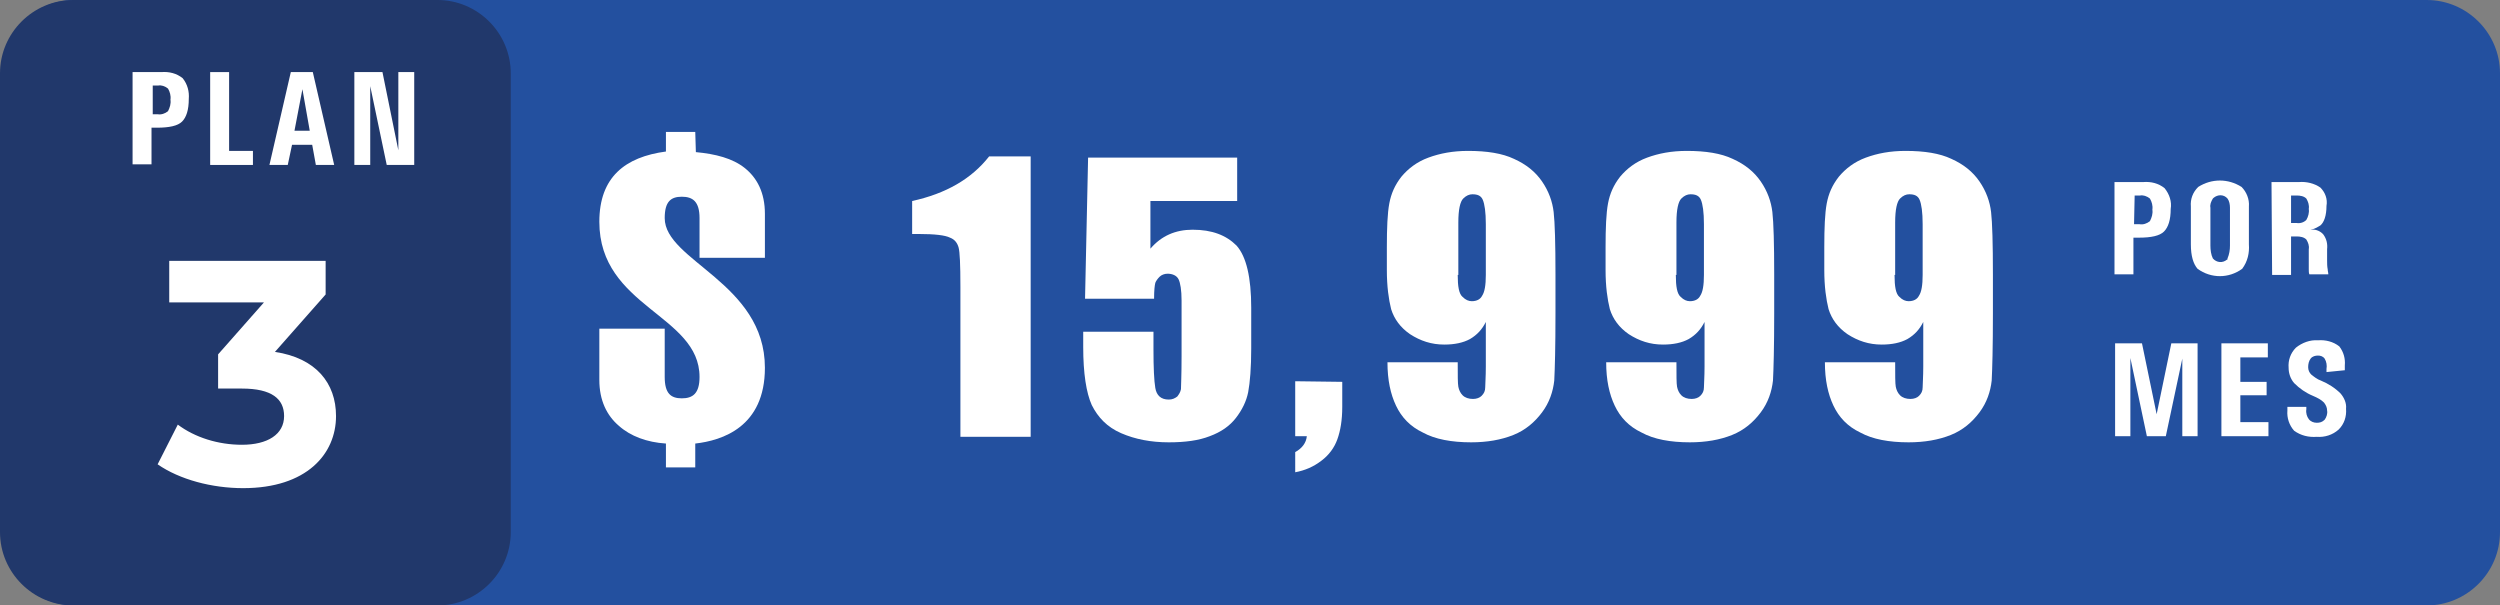
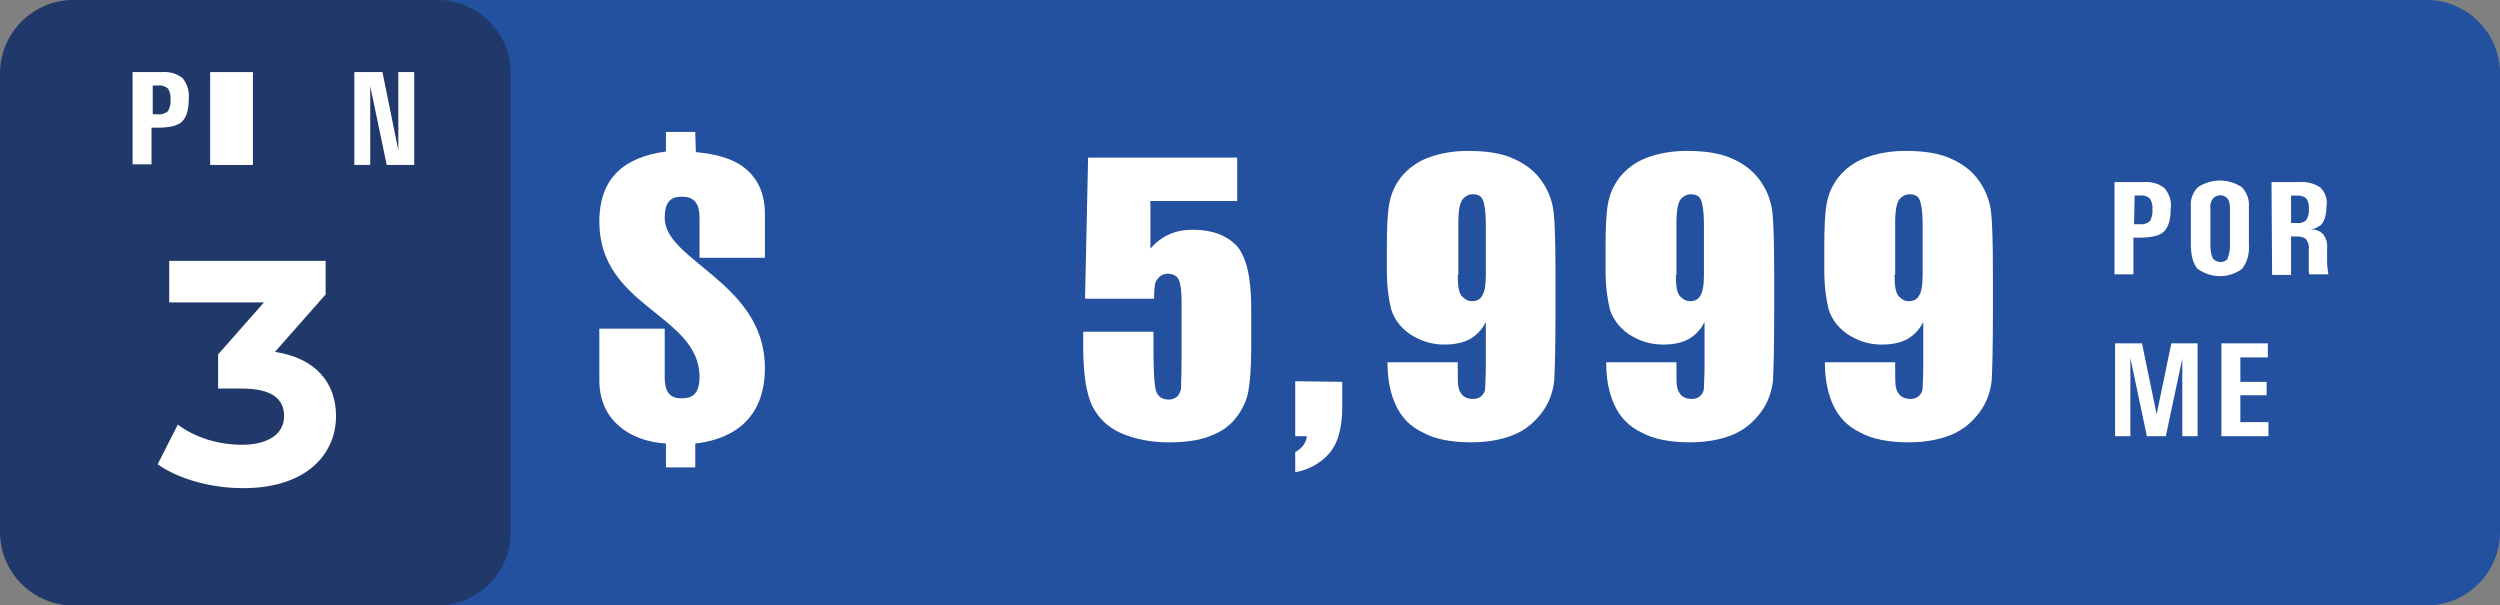
<svg xmlns="http://www.w3.org/2000/svg" version="1.1" id="Capa_1" x="0px" y="0px" viewBox="0 0 409.2 99.1" style="enable-background:new 0 0 409.2 99.1;" xml:space="preserve">
  <rect x="0" y="0" width="409.2" height="99.1" fill="#808080" stroke="none" />
  <style type="text/css">
	.st0{fill:#23509F;}
	.st1{fill:#FFFFFF;}
	.st2{fill:#21386B;}
</style>
  <path class="st0" d="M12.2,0h385c6.6,0,12,5.4,12,12v75.1c0,6.6-5.4,12-12,12h-385c-6.6,0-12-5.4-12-12V12C0.2,5.4,5.6,0,12.2,0z" />
  <path class="st1" d="M346.2,29.8h4.6c1.3-0.1,2.5,0.2,3.5,1c0.8,1,1.2,2.2,1,3.4c0,1.8-0.4,3-1.1,3.7s-2.1,1-4.1,1h-0.9v6h-3.1V29.8  H346.2z M349.3,36.7h0.9c0.6,0.1,1.2-0.1,1.7-0.5c0.3-0.6,0.5-1.2,0.4-1.9c0.1-0.6-0.1-1.3-0.4-1.8c-0.5-0.4-1.1-0.6-1.6-0.5h-0.9  L349.3,36.7z" />
  <path class="st1" d="M359.7,44c-0.7-0.8-1.1-2.1-1.1-4v-6.2c-0.1-1.2,0.3-2.3,1.2-3.2c2.2-1.4,4.9-1.4,7.1,0c0.8,0.8,1.3,2,1.2,3.2  V40c0.1,1.4-0.2,2.8-1.1,4C364.8,45.6,361.9,45.6,359.7,44L359.7,44z M364.6,42.3c0.3-0.7,0.4-1.4,0.4-2.1V34c0-0.5-0.1-1.1-0.4-1.5  c-0.6-0.7-1.6-0.7-2.3-0.1l-0.1,0.1c-0.3,0.5-0.5,1-0.4,1.5v6.2c0,0.7,0.1,1.5,0.4,2.1c0.6,0.7,1.6,0.8,2.3,0.2  C364.5,42.6,364.6,42.5,364.6,42.3L364.6,42.3z" />
  <path class="st1" d="M371.8,29.8h4.5c1.2-0.1,2.5,0.2,3.5,0.9c0.8,0.8,1.2,1.9,1,3c0,1.6-0.4,2.7-1,3.2c-0.5,0.3-1,0.6-1.6,0.7h0.2  c0.7-0.1,1.5,0.3,1.9,0.8c0.5,0.7,0.7,1.5,0.6,2.4v1.8c0,0.5,0,1,0.1,1.5c0,0.3,0.1,0.5,0.1,0.8H378c-0.1-0.2-0.1-0.5-0.1-0.8v-3.3  c0.1-0.6-0.1-1.1-0.4-1.6c-0.4-0.4-1-0.5-1.6-0.5H375V45h-3.1L371.8,29.8z M375,36.5h0.9c0.6,0.1,1.2-0.1,1.6-0.5  c0.3-0.5,0.5-1.2,0.4-1.8c0.1-0.6-0.1-1.2-0.4-1.7c-0.4-0.4-1-0.5-1.6-0.5H375V36.5z" />
  <path class="st1" d="M348.7,71.4h-2.5V56.2h4.4l2.4,11.6l0,0l2.4-11.6h4.3v15.2h-2.5V58.7l0,0l-2.7,12.7h-3.1l-2.7-12.8l0,0  L348.7,71.4z" />
  <path class="st1" d="M363.6,71.4V56.2h7.6v2.3h-4.5v4h4.3v2.2h-4.3v4.4h4.6v2.3H363.6z" />
-   <path class="st1" d="M380.8,60.9v-0.5c0.1-0.6,0-1.2-0.3-1.7c-0.3-0.4-0.7-0.5-1.1-0.5s-0.9,0.1-1.2,0.5c-0.3,0.4-0.4,0.9-0.4,1.4  s0.2,0.9,0.5,1.2c0.5,0.4,1,0.8,1.6,1c1.2,0.5,2.3,1.2,3.2,2.1c0.6,0.7,1,1.6,0.9,2.5c0.1,1.3-0.3,2.5-1.2,3.4  c-1,0.9-2.3,1.3-3.6,1.2c-1.3,0.1-2.6-0.2-3.7-1c-0.8-0.9-1.2-2.1-1.1-3.3v-0.6h3.1V67c-0.1,0.6,0.1,1.2,0.4,1.6s0.8,0.6,1.3,0.6  s0.9-0.1,1.3-0.5c0.3-0.4,0.5-1,0.4-1.5c0-0.5-0.2-0.9-0.5-1.3c-0.5-0.5-1.1-0.8-1.8-1.1c-1.2-0.5-2.2-1.2-3.1-2.1  c-0.6-0.7-0.9-1.6-0.9-2.5c-0.1-1.2,0.3-2.4,1.2-3.3c1-0.8,2.3-1.3,3.6-1.2c1.2-0.1,2.5,0.2,3.5,1c0.7,0.9,1,2,0.9,3.1v0.8  L380.8,60.9z" />
  <path class="st2" d="M12,0h59.6c6.6,0,12,5.4,12,12v75.1c0,6.6-5.4,12-12,12H12c-6.6,0-12-5.4-12-12V12C0,5.4,5.4,0,12,0z" />
  <path class="st1" d="M21.8,11.8h4.6c1.3-0.1,2.5,0.2,3.5,1c0.8,1,1.1,2.2,1,3.4c0,1.8-0.4,3-1.1,3.7s-2.1,1-4.1,1h-0.9v6h-3.1V11.8  H21.8z M24.9,18.7h0.9c0.6,0.1,1.2-0.1,1.7-0.5c0.3-0.6,0.5-1.2,0.4-1.9c0.1-0.6-0.1-1.3-0.4-1.8c-0.5-0.4-1.1-0.6-1.6-0.5H25v4.7  H24.9z" />
-   <path class="st1" d="M34.4,27V11.8h3.1v12.9h3.9V27H34.4z" />
-   <path class="st1" d="M47.6,11.8h3.6L54.7,27h-3l-0.6-3.3h-3.3L47.1,27h-3L47.6,11.8z M48.2,21.4h2.5l-1.2-6.8l0,0L48.2,21.4z" />
+   <path class="st1" d="M34.4,27V11.8h3.1h3.9V27H34.4z" />
  <path class="st1" d="M60.6,27H58V11.8h4.6l2.6,12.8V11.8h2.6V27h-4.5l-2.7-12.9L60.6,27z" />
  <g>
    <path class="st1" d="M113.9,24.9c3.2,0.3,6,1,8,2.6s3.3,4,3.3,7.5v7.2h-10.7v-6.5c0-2.7-1.1-3.5-2.9-3.5s-2.8,0.8-2.8,3.5   c0,7,16.4,10.6,16.4,24.5c0,9.7-7,11.9-11.4,12.4v3.9H109v-3.9c-3.1-0.2-5.8-1.2-7.7-2.9c-2-1.7-3.2-4.2-3.2-7.5v-8.4h10.7v7.9   c0,2.7,1,3.5,2.8,3.5s2.9-0.8,2.9-3.5c0-10.2-16.4-11.4-16.4-25.4c0-7.3,4.2-10.6,10.9-11.5v-3.2h4.8L113.9,24.9L113.9,24.9z" />
    <g>
-       <path class="st1" d="M168.7,25.6v45.9h-11.5V46.9c0-3.6-0.1-5.7-0.3-6.4s-0.6-1.3-1.4-1.6c-0.8-0.4-2.5-0.6-5.1-0.6h-1.1v-5.4    c5.5-1.2,9.7-3.6,12.6-7.3C161.9,25.6,168.7,25.6,168.7,25.6z" />
      <path class="st1" d="M202.5,25.6v7.3h-14.2v7.8c1.8-2.1,4.1-3.1,6.9-3.1c3.2,0,5.5,0.9,7.2,2.6c1.6,1.8,2.4,5.2,2.4,10.2V57    c0,3.2-0.2,5.6-0.5,7.2c-0.3,1.5-1,2.9-2,4.2s-2.4,2.3-4.3,3c-1.8,0.7-4,1-6.7,1c-2.9,0-5.5-0.5-7.8-1.5s-3.8-2.6-4.8-4.6    c-0.9-2-1.4-5.2-1.4-9.5v-2.5h11.5v2.9c0,3,0.1,5.1,0.3,6.3s0.9,1.9,2.2,1.9c0.6,0,1-0.2,1.4-0.5c0.3-0.4,0.5-0.7,0.6-1.2    c0-0.4,0.1-2.2,0.1-5.4v-9.1c0-1.7-0.2-2.9-0.5-3.5s-1-0.9-1.8-0.9c-0.5,0-1,0.2-1.3,0.5s-0.6,0.7-0.7,1c-0.1,0.4-0.2,1.2-0.2,2.6    h-11.3l0.5-23.1h24.4V25.6z" />
      <path class="st1" d="M219.7,62.5v4.1c0,2.2-0.3,3.9-0.8,5.3s-1.4,2.6-2.6,3.5c-1.3,1-2.7,1.6-4.3,1.9V74c1.1-0.6,1.8-1.5,1.9-2.6    H212v-9L219.7,62.5L219.7,62.5z" />
      <path class="st1" d="M227.1,59.3h11.5c0,2.1,0,3.5,0.1,4s0.3,1,0.7,1.4c0.4,0.4,1,0.6,1.7,0.6c0.6,0,1.1-0.2,1.4-0.5    c0.4-0.4,0.6-0.8,0.6-1.4c0-0.6,0.1-1.7,0.1-3.4v-7.3c-0.6,1.2-1.4,2.1-2.6,2.8c-1.1,0.6-2.5,0.9-4.2,0.9c-2.1,0-3.9-0.6-5.6-1.7    c-1.6-1.1-2.6-2.5-3.1-4.1c-0.4-1.6-0.7-3.7-0.7-6.4v-3.7c0-3.2,0.1-5.6,0.4-7.2c0.3-1.6,0.9-3,2-4.4c1.1-1.3,2.5-2.4,4.4-3.1    s4-1.1,6.5-1.1c3.1,0,5.6,0.4,7.5,1.3c2,0.9,3.5,2.1,4.6,3.7s1.7,3.3,1.9,5s0.3,5.2,0.3,10.2v6.4c0,5.5-0.1,9.1-0.2,11    c-0.2,1.8-0.8,3.6-2,5.2s-2.7,2.9-4.7,3.7c-2,0.8-4.3,1.2-6.9,1.2c-3.2,0-5.9-0.5-7.9-1.6c-2.1-1-3.5-2.5-4.4-4.4    S227.1,62.2,227.1,59.3z M238.6,45c0,1.9,0.2,3.1,0.8,3.6c0.5,0.5,1,0.7,1.5,0.7c0.8,0,1.4-0.3,1.7-0.9c0.4-0.6,0.6-1.7,0.6-3.4    v-8.3c0-2-0.2-3.3-0.5-4s-0.9-0.9-1.7-0.9c-0.5,0-1,0.2-1.5,0.7c-0.5,0.5-0.8,1.8-0.8,3.9V45H238.6z" />
      <path class="st1" d="M262.9,59.3h11.5c0,2.1,0,3.5,0.1,4s0.3,1,0.7,1.4c0.4,0.4,1,0.6,1.7,0.6c0.6,0,1.1-0.2,1.4-0.5    c0.4-0.4,0.6-0.8,0.6-1.4c0-0.6,0.1-1.7,0.1-3.4v-7.3c-0.6,1.2-1.4,2.1-2.6,2.8c-1.1,0.6-2.5,0.9-4.2,0.9c-2.1,0-3.9-0.6-5.6-1.7    c-1.6-1.1-2.6-2.5-3.1-4.1c-0.4-1.6-0.7-3.7-0.7-6.4v-3.7c0-3.2,0.1-5.6,0.4-7.2c0.3-1.6,0.9-3,2-4.4c1.1-1.3,2.5-2.4,4.4-3.1    s4-1.1,6.5-1.1c3.1,0,5.6,0.4,7.5,1.3c2,0.9,3.5,2.1,4.6,3.7s1.7,3.3,1.9,5s0.3,5.2,0.3,10.2v6.4c0,5.5-0.1,9.1-0.2,11    c-0.2,1.8-0.8,3.6-2,5.2s-2.7,2.9-4.7,3.7c-2,0.8-4.3,1.2-6.9,1.2c-3.2,0-5.9-0.5-7.9-1.6c-2.1-1-3.5-2.5-4.4-4.4    S262.9,62.2,262.9,59.3z M274.3,45c0,1.9,0.2,3.1,0.8,3.6c0.5,0.5,1,0.7,1.5,0.7c0.8,0,1.4-0.3,1.7-0.9c0.4-0.6,0.6-1.7,0.6-3.4    v-8.3c0-2-0.2-3.3-0.5-4s-0.9-0.9-1.7-0.9c-0.5,0-1,0.2-1.5,0.7c-0.5,0.5-0.8,1.8-0.8,3.9V45H274.3z" />
      <path class="st1" d="M298.7,59.3h11.5c0,2.1,0,3.5,0.1,4s0.3,1,0.7,1.4c0.4,0.4,1,0.6,1.7,0.6c0.6,0,1.1-0.2,1.4-0.5    c0.4-0.4,0.6-0.8,0.6-1.4c0-0.6,0.1-1.7,0.1-3.4v-7.3c-0.6,1.2-1.4,2.1-2.6,2.8c-1.1,0.6-2.5,0.9-4.2,0.9c-2.1,0-3.9-0.6-5.6-1.7    c-1.6-1.1-2.6-2.5-3.1-4.1c-0.4-1.6-0.7-3.7-0.7-6.4v-3.7c0-3.2,0.1-5.6,0.4-7.2c0.3-1.6,0.9-3,2-4.4c1.1-1.3,2.5-2.4,4.4-3.1    s4-1.1,6.5-1.1c3.1,0,5.6,0.4,7.5,1.3c2,0.9,3.5,2.1,4.6,3.7s1.7,3.3,1.9,5s0.3,5.2,0.3,10.2v6.4c0,5.5-0.1,9.1-0.2,11    c-0.2,1.8-0.8,3.6-2,5.2s-2.7,2.9-4.7,3.7c-2,0.8-4.3,1.2-6.9,1.2c-3.2,0-5.9-0.5-7.9-1.6c-2.1-1-3.5-2.5-4.4-4.4    S298.7,62.2,298.7,59.3z M310.1,45c0,1.9,0.2,3.1,0.8,3.6c0.5,0.5,1,0.7,1.5,0.7c0.8,0,1.4-0.3,1.7-0.9c0.4-0.6,0.6-1.7,0.6-3.4    v-8.3c0-2-0.2-3.3-0.5-4s-0.9-0.9-1.7-0.9c-0.5,0-1,0.2-1.5,0.7c-0.5,0.5-0.8,1.8-0.8,3.9V45H310.1z" />
    </g>
  </g>
  <g>
    <path class="st1" d="M55,68.1c0,6.2-4.8,11.8-15.2,11.8c-5.1,0-10.4-1.4-14-3.9l3.3-6.5c2.8,2.1,6.6,3.3,10.5,3.3   c4.2,0,6.9-1.7,6.9-4.7c0-2.8-2-4.5-6.9-4.5h-3.9V58l7.5-8.5H27.7v-6.8h25.6v5.5l-8.3,9.4C51.7,58.6,55,62.7,55,68.1z" />
  </g>
</svg>